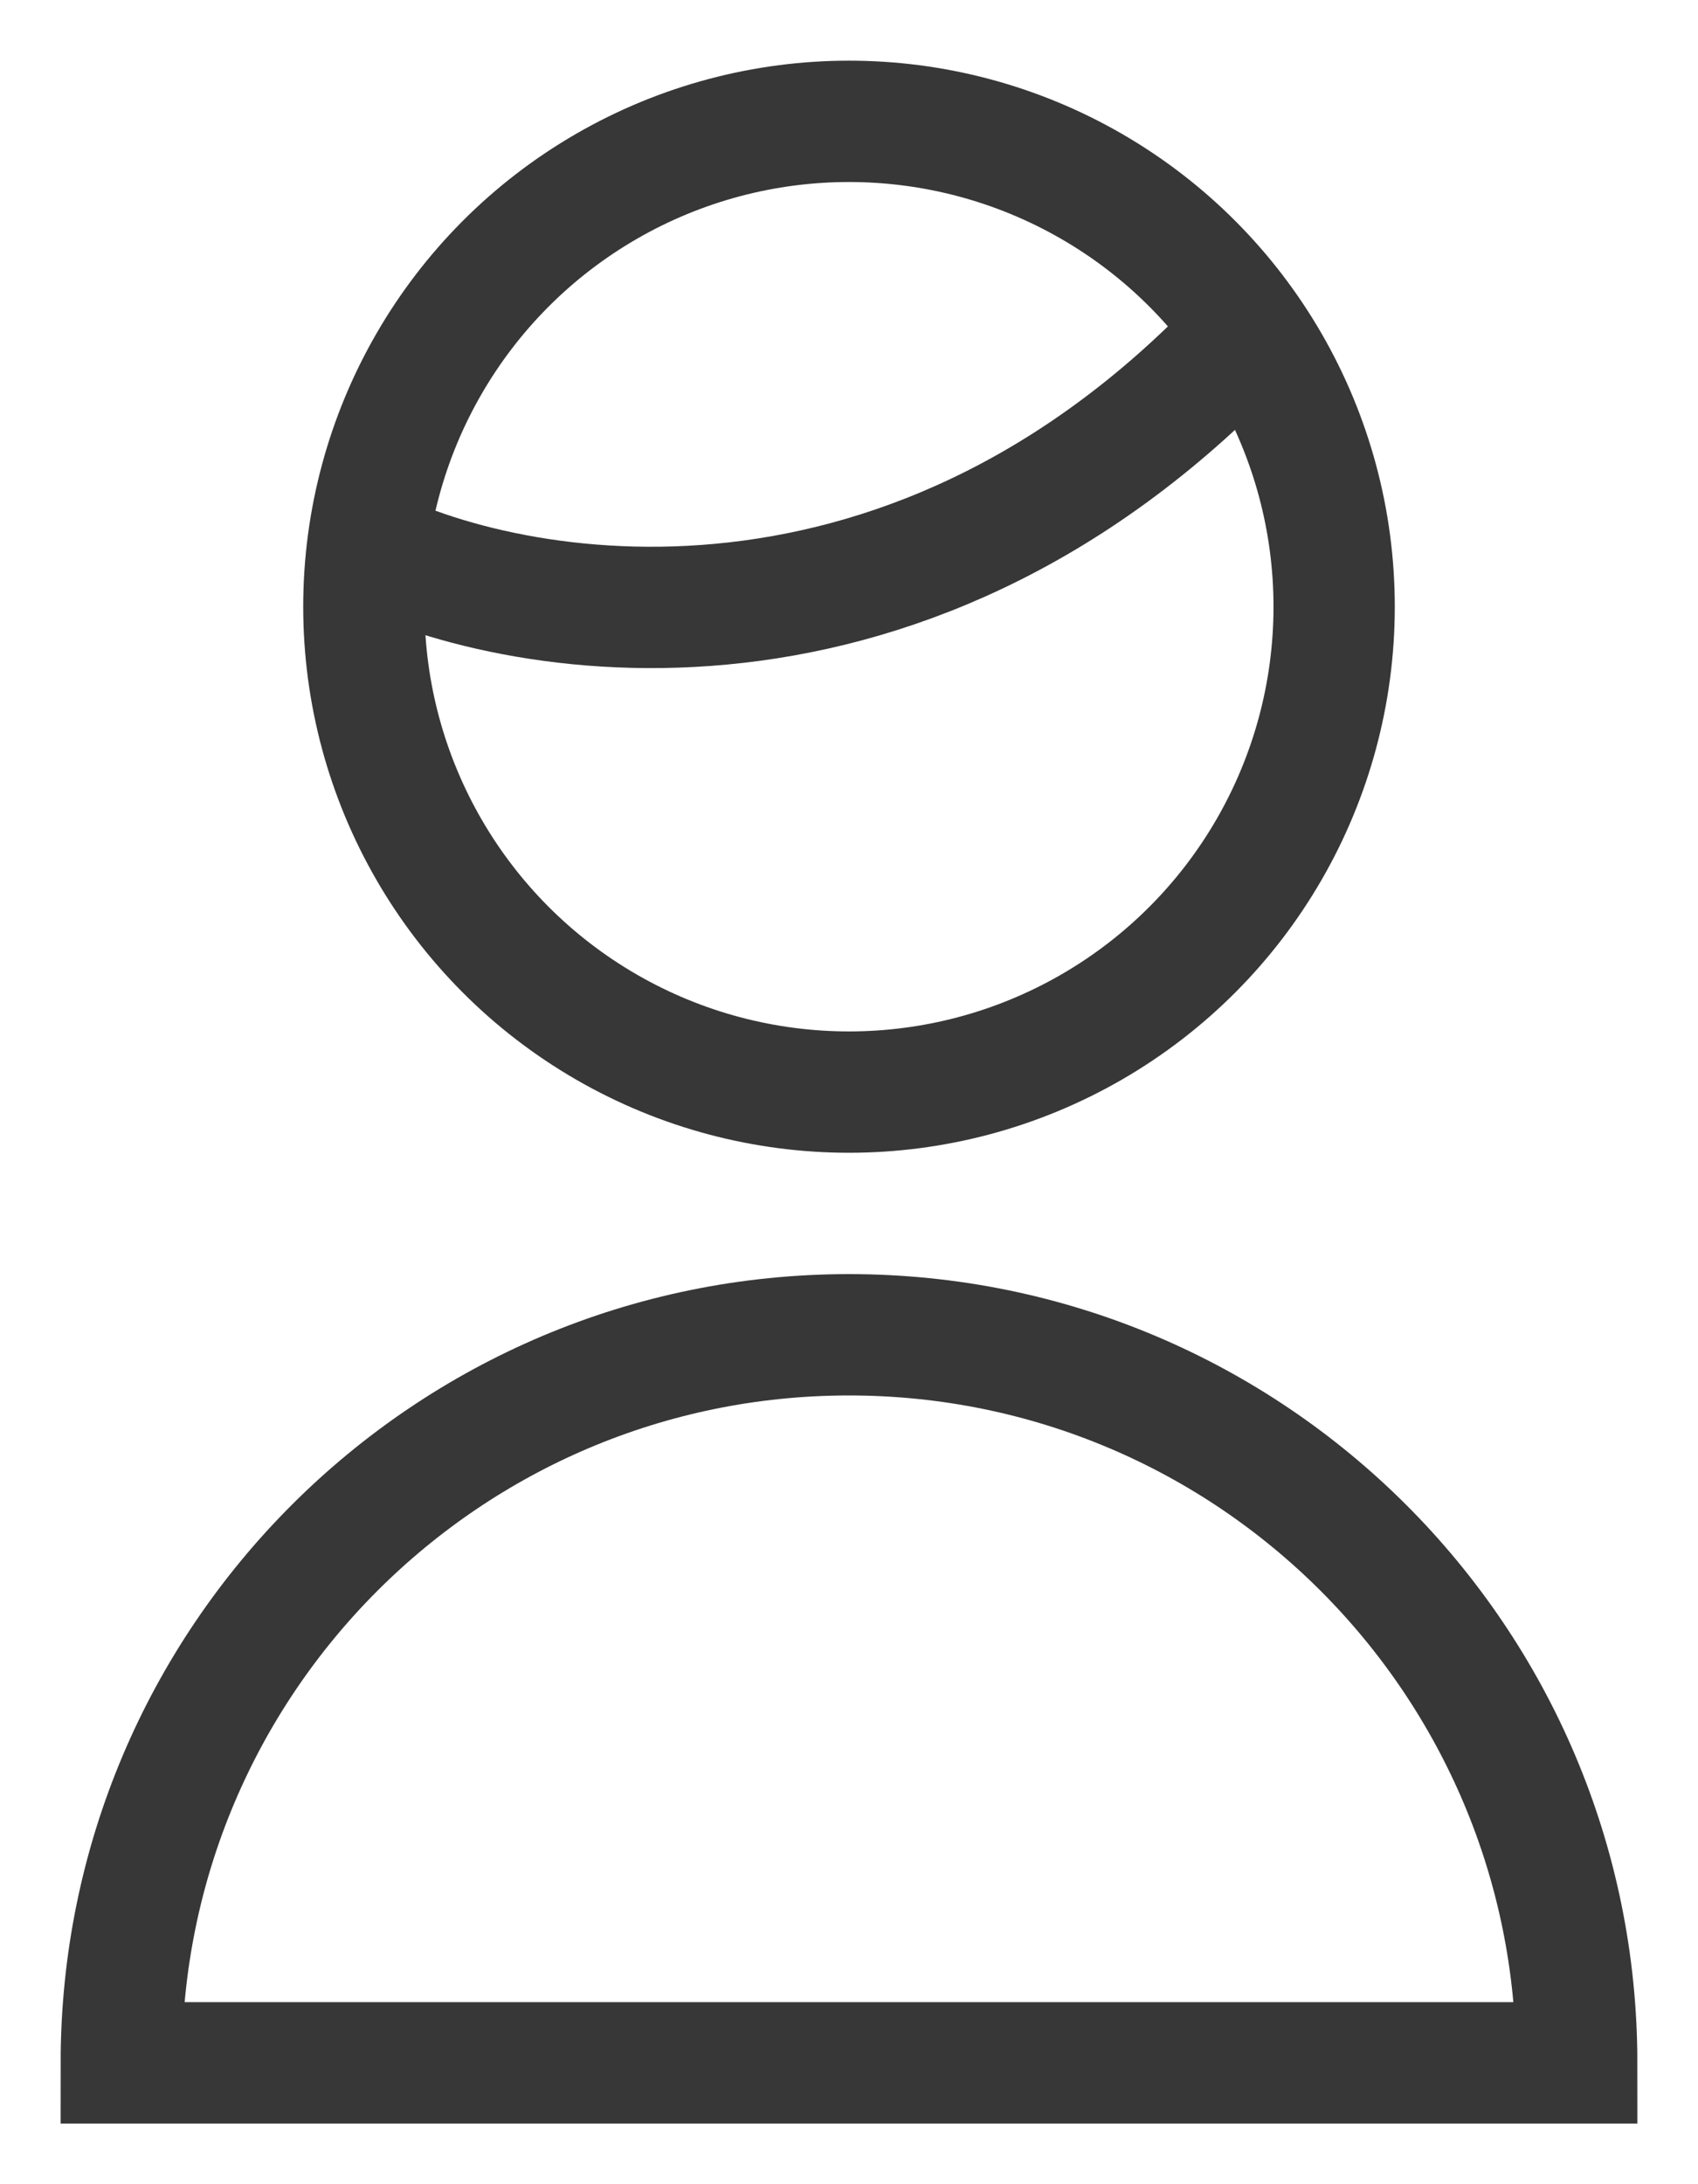
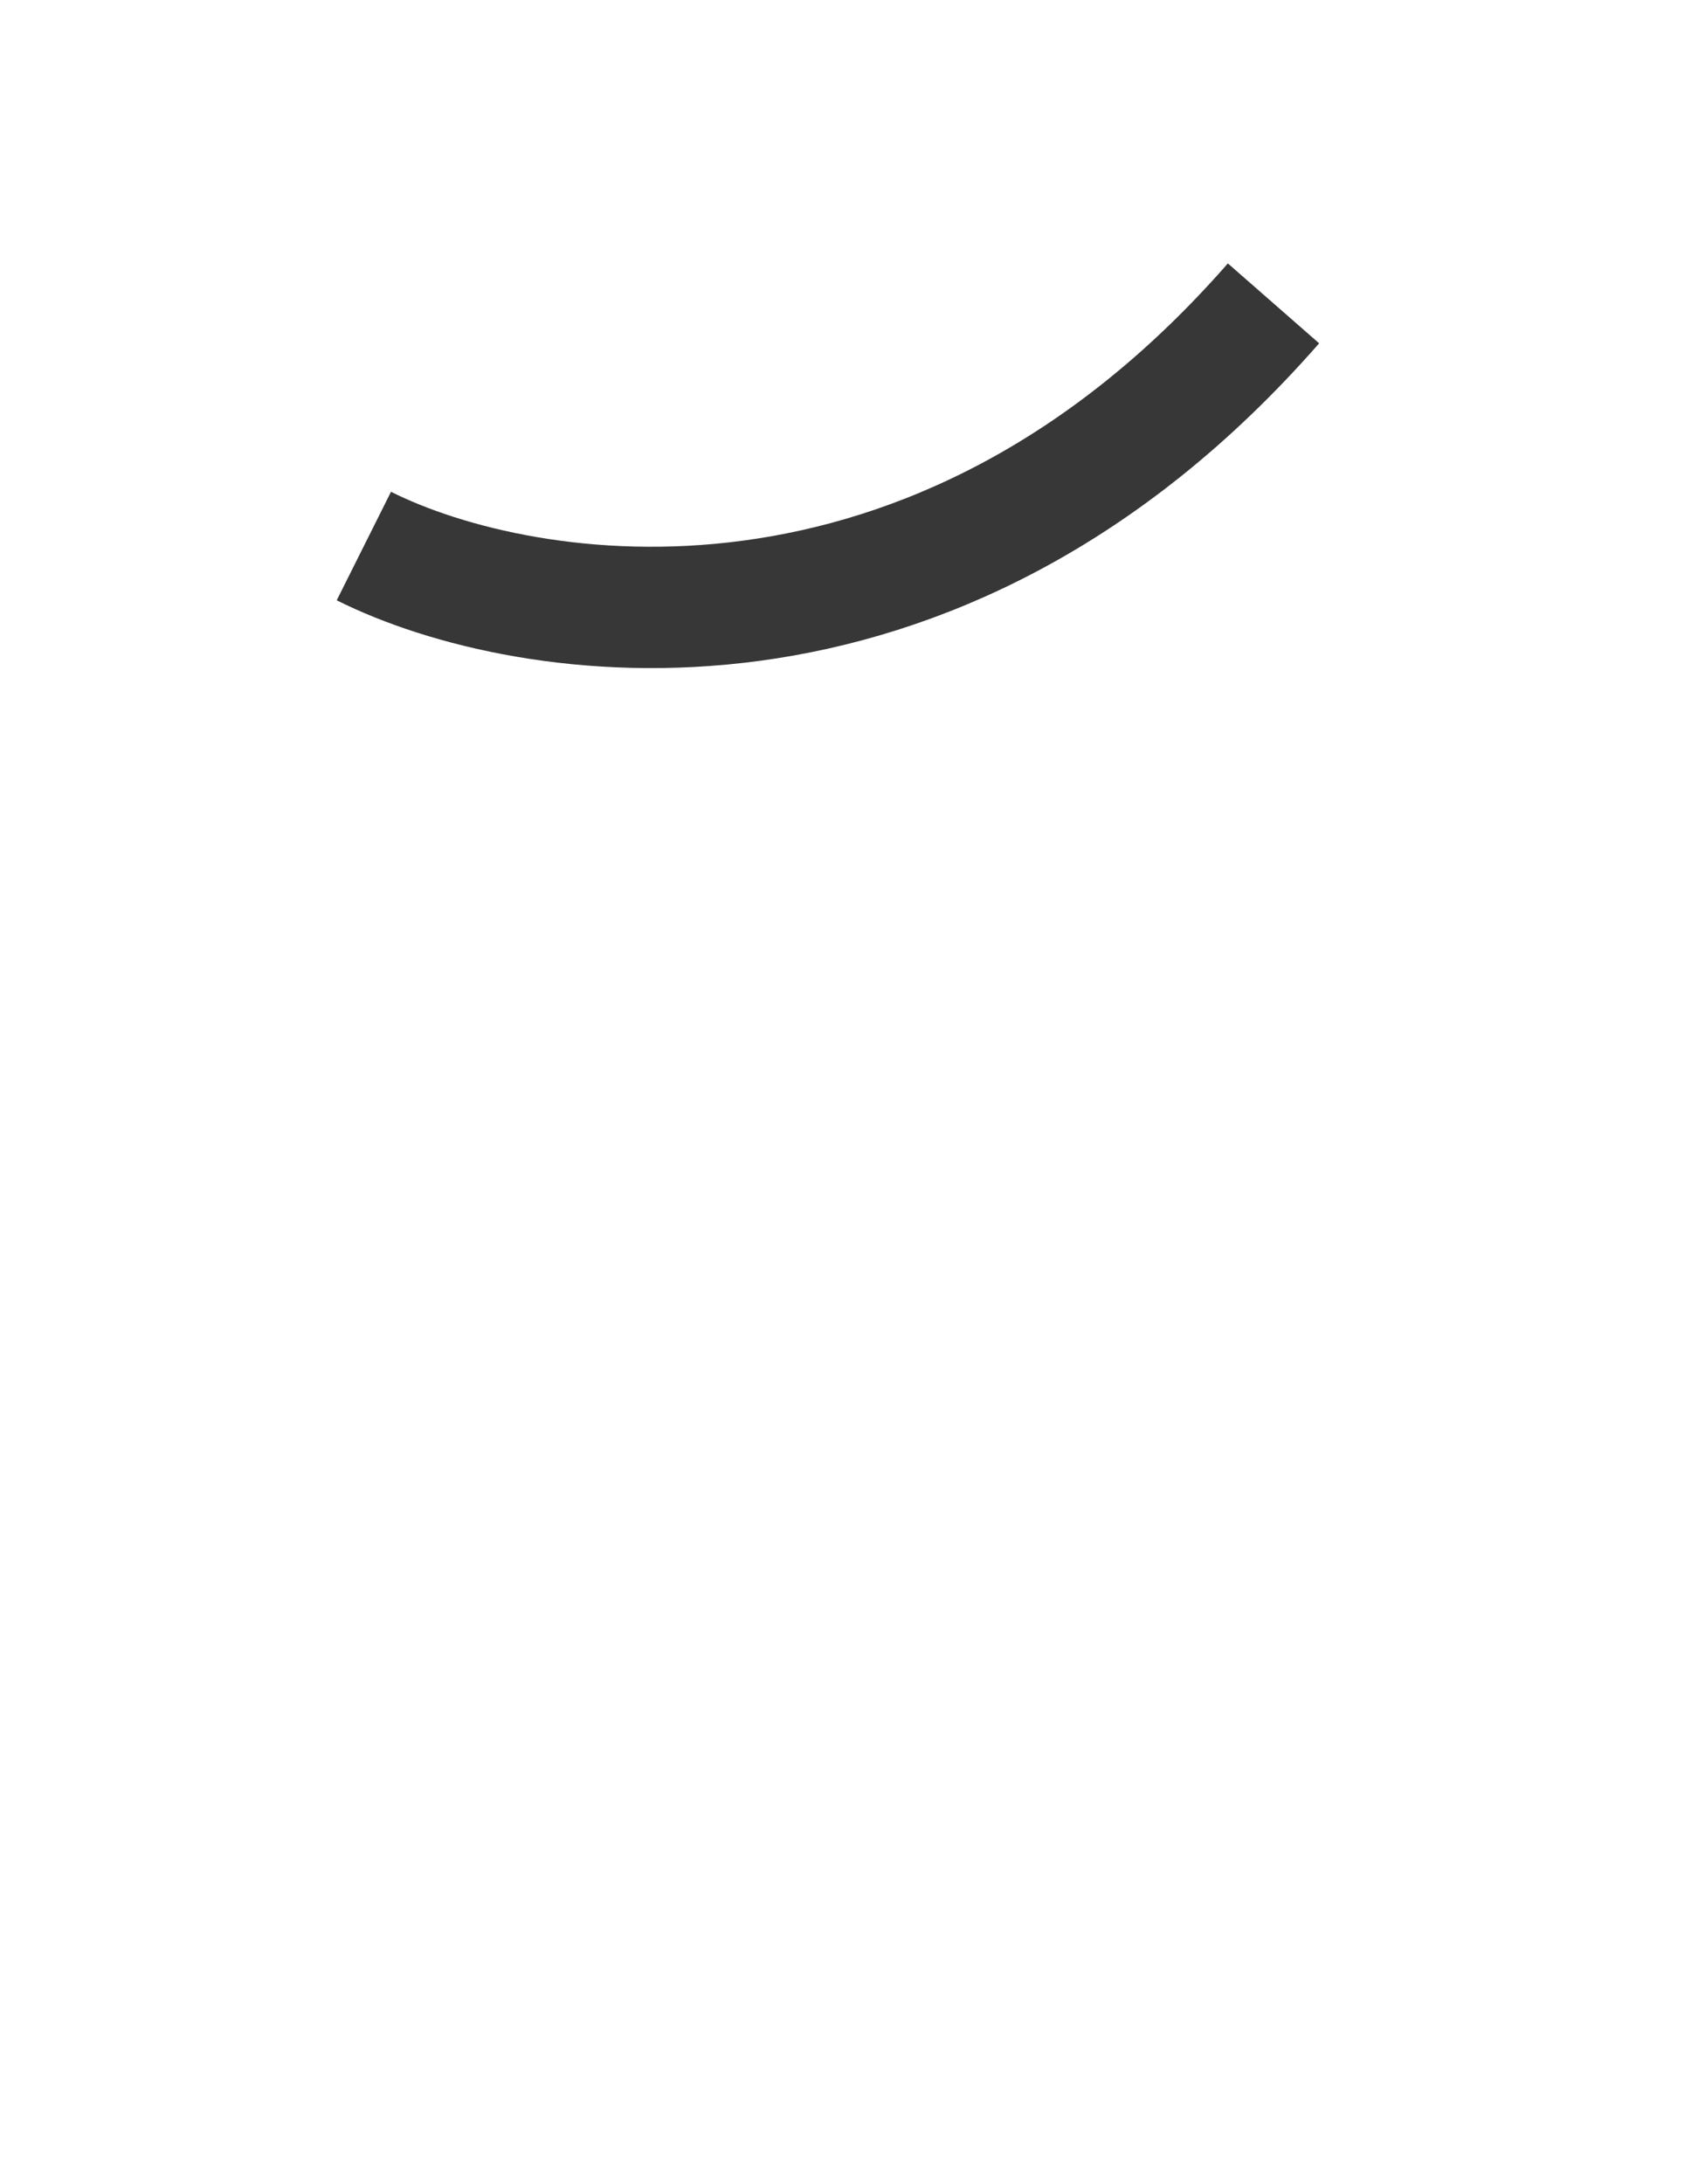
<svg xmlns="http://www.w3.org/2000/svg" width="14" height="18" viewBox="0 0 14 18" fill="none">
-   <circle cx="7" cy="5" r="4" stroke="#373737" />
  <path d="M3 4.5C4.333 5.167 7.7 5.7 10.5 2.5" stroke="#373737" />
-   <path d="M7 11C3.686 11 1 13.686 1 17H13C13 13.686 10.314 11 7 11Z" stroke="#373737" />
</svg>